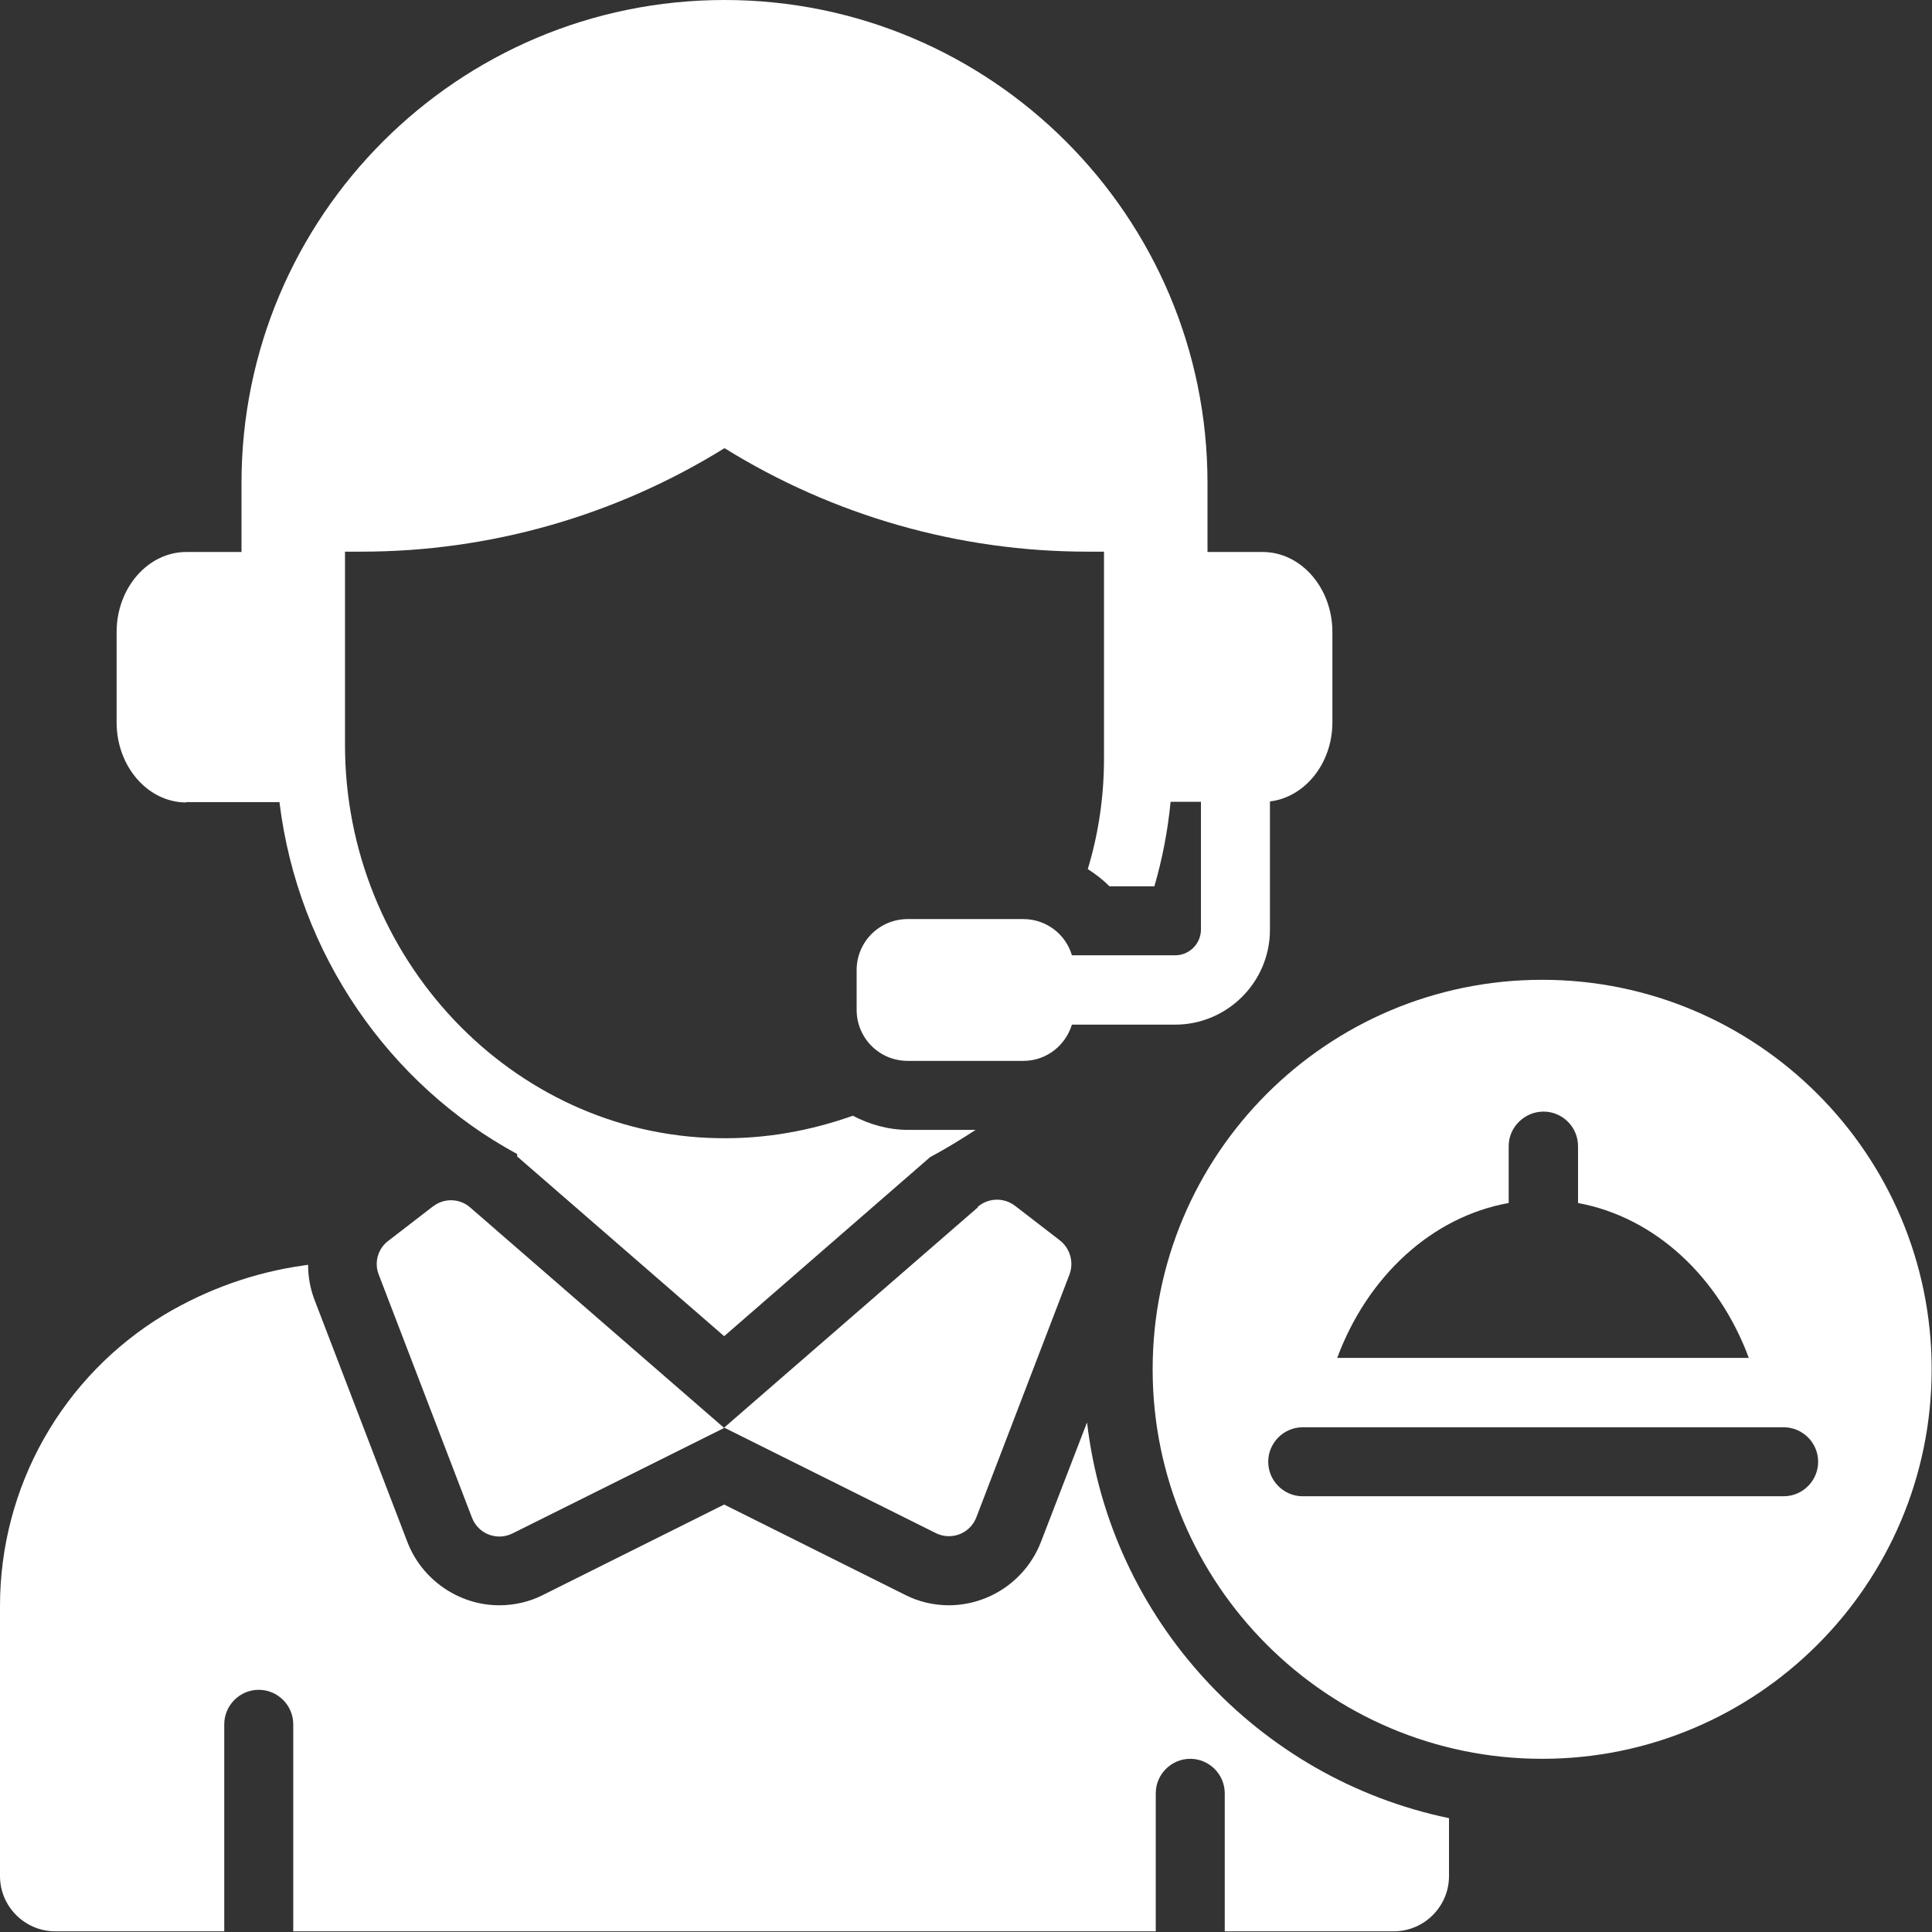
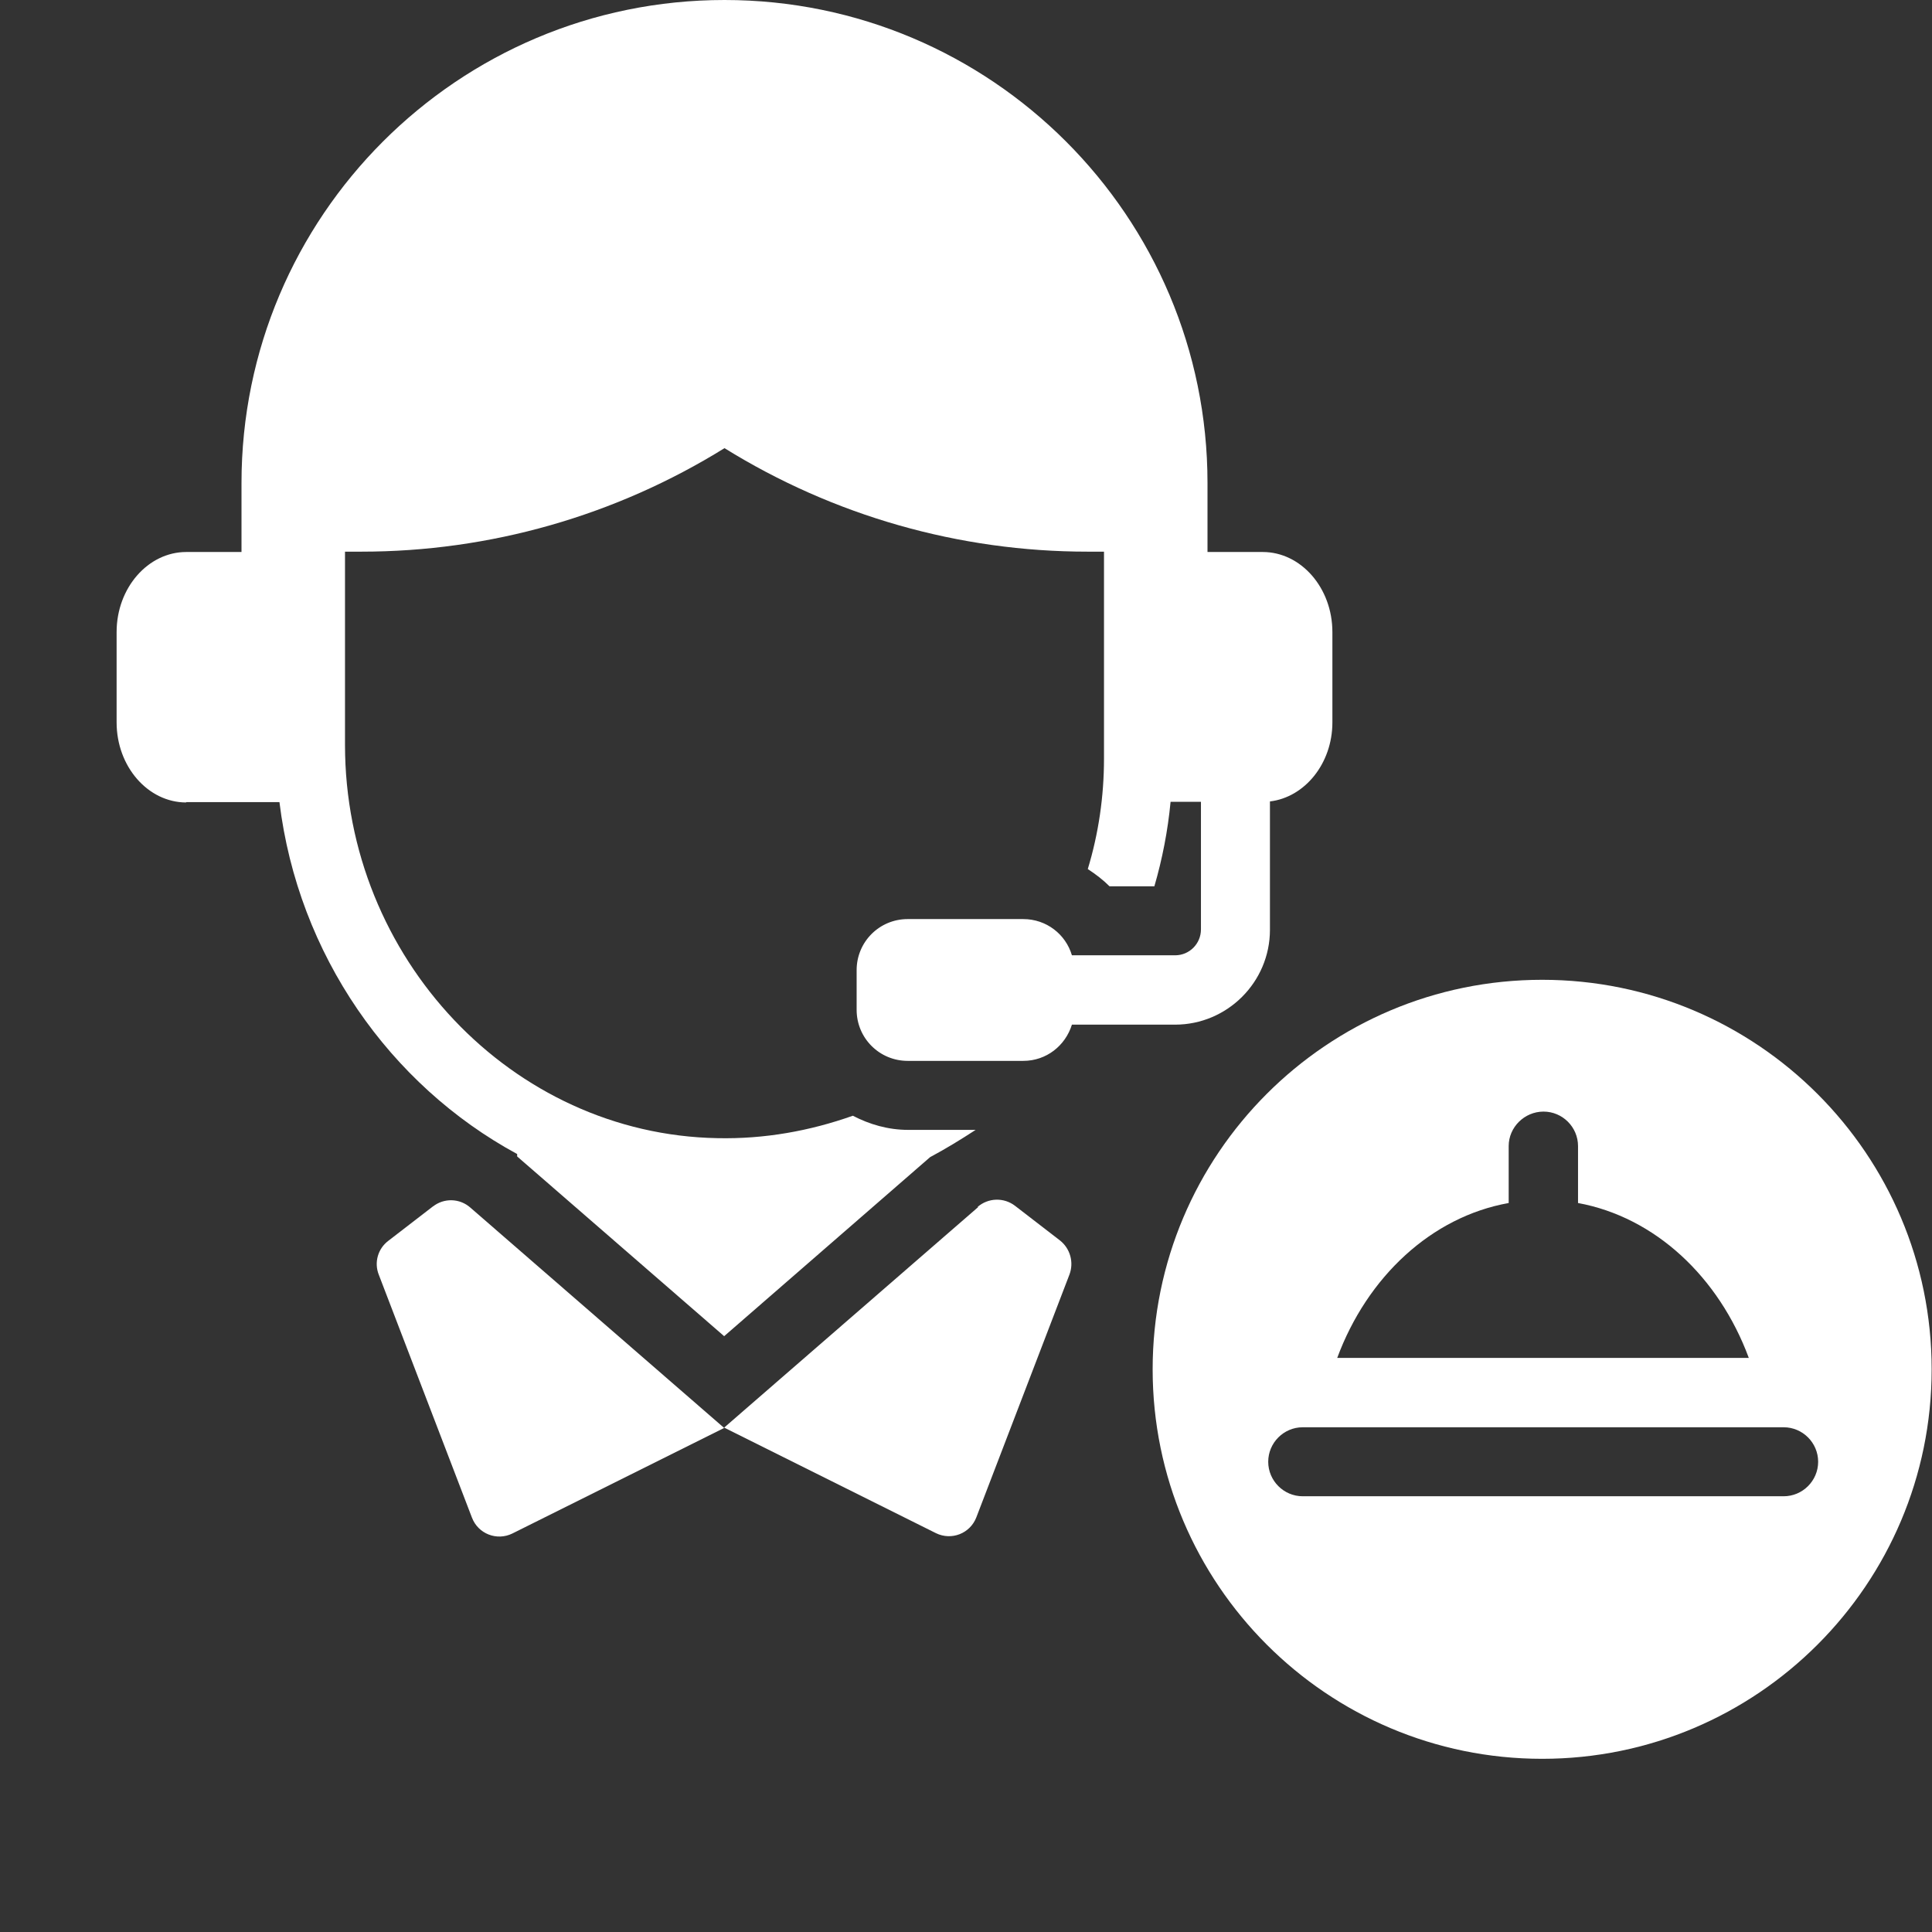
<svg xmlns="http://www.w3.org/2000/svg" width="448" height="448" viewBox="0 0 448 448" fill="none">
  <rect x="0" y="0" width="448" height="448" fill="#333333" stroke="none" />
  <path d="M43.12 186H64.8C69.12 221.36 90.4 251.6 119.92 267.6V268.16L167.92 309.84L215.68 268.32C219.28 266.4 222.8 264.24 226.24 262H210.56C205.92 262 201.6 260.72 197.76 258.72C187.84 262.24 177.28 264.16 166.32 263.92C118.72 263.04 80 222.16 80 172.72V127.92H83.84C113.6 127.92 142.72 119.6 168 103.92C193.28 119.6 222.4 127.92 252.16 127.92H256V175.92C256 184.72 254.72 193.36 252.24 201.52C254.08 202.72 255.76 204 257.28 205.52H267.68C269.52 199.2 270.8 192.64 271.44 185.92H278.48V215.52C278.48 218.8 275.84 221.52 272.48 221.52H248.56C247.12 216.64 242.64 213.12 237.28 213.12H210.48C203.92 213.12 198.64 218.4 198.64 224.96V234.16C198.64 240.72 203.92 246 210.48 246H237.28C242.64 246 247.04 242.48 248.56 237.6H272.48C284.56 237.6 294.48 227.76 294.48 215.6V185.84C302.56 184.88 308.96 177.04 308.96 167.52V146.56C308.96 136.32 301.68 128 292.8 128H280V112C280 50.16 229.84 0 168 0C106.16 0 56 50.16 56 112V128H43.2C34.32 128 27.04 136.32 27.04 146.56V167.52C27.04 177.76 34.32 186.08 43.2 186.08L43.12 186ZM226.8 279.92L167.92 331.04L217.04 355.52C220.64 357.28 224.96 355.6 226.4 351.84L248 295.52C248.507 294.152 248.572 292.659 248.184 291.252C247.797 289.845 246.977 288.595 245.84 287.68L235.36 279.6C234.111 278.644 232.57 278.146 230.998 278.189C229.425 278.233 227.915 278.816 226.72 279.84L226.8 279.92ZM100.48 279.68L90 287.76C88.833 288.651 87.99 289.9 87.6 291.316C87.209 292.732 87.294 294.237 87.84 295.6L109.44 351.92C110.88 355.68 115.2 357.36 118.8 355.6L167.92 331.12L109.04 280C107.854 278.959 106.341 278.365 104.763 278.321C103.186 278.277 101.642 278.786 100.4 279.76L100.48 279.68Z" fill="white" />
-   <path d="M252 330L241.36 357.6C239.687 361.891 236.764 365.58 232.97 368.191C229.176 370.801 224.685 372.212 220.08 372.24C216.56 372.24 213.04 371.44 209.92 369.84L167.92 348.88L125.92 369.84C122.8 371.44 119.28 372.24 115.76 372.24C106.4 372.24 97.84 366.32 94.48 357.6L72.88 301.28C71.92 298.72 71.44 296 71.44 293.28L70.4 293.44C58.96 295.04 48 298.96 38.08 304.88C26.464 311.892 16.855 321.785 10.184 333.599C3.513 345.414 0.005 358.752 0 372.32V435.04C0 442.08 5.76 447.84 12.8 447.84H52V399.84C52 395.44 55.6 391.84 60 391.84C64.4 391.84 68 395.44 68 399.84V447.84H268V415.84C268 411.44 271.6 407.84 276 407.84C280.4 407.84 284 411.44 284 415.84V447.84H323.2C330.24 447.84 336 442.08 336 435.04V421.6C291.68 412.4 257.44 375.52 252.08 329.92L252 330Z" fill="white" />
  <path d="M357.6 227.2C307.68 227.2 267.28 267.68 267.28 317.52C267.28 367.36 307.76 407.84 357.6 407.84C407.44 407.84 447.92 367.36 447.92 317.52C447.92 267.68 407.44 227.2 357.6 227.2ZM349.84 279.04V265.76C349.84 261.36 353.52 257.76 357.92 257.76C362.32 257.76 365.92 261.36 365.92 265.76V278.96C383.76 282.24 398.56 296.08 405.52 314.88H310.08C317.04 296.08 331.92 282.16 349.84 278.96V279.04ZM413.6 346.96H302.08C297.68 346.96 294.08 343.36 294.08 338.96C294.08 334.56 297.68 330.96 302.08 330.96H413.6C418 330.96 421.6 334.56 421.6 338.96C421.6 343.36 418 346.96 413.6 346.96Z" fill="white" />
</svg>